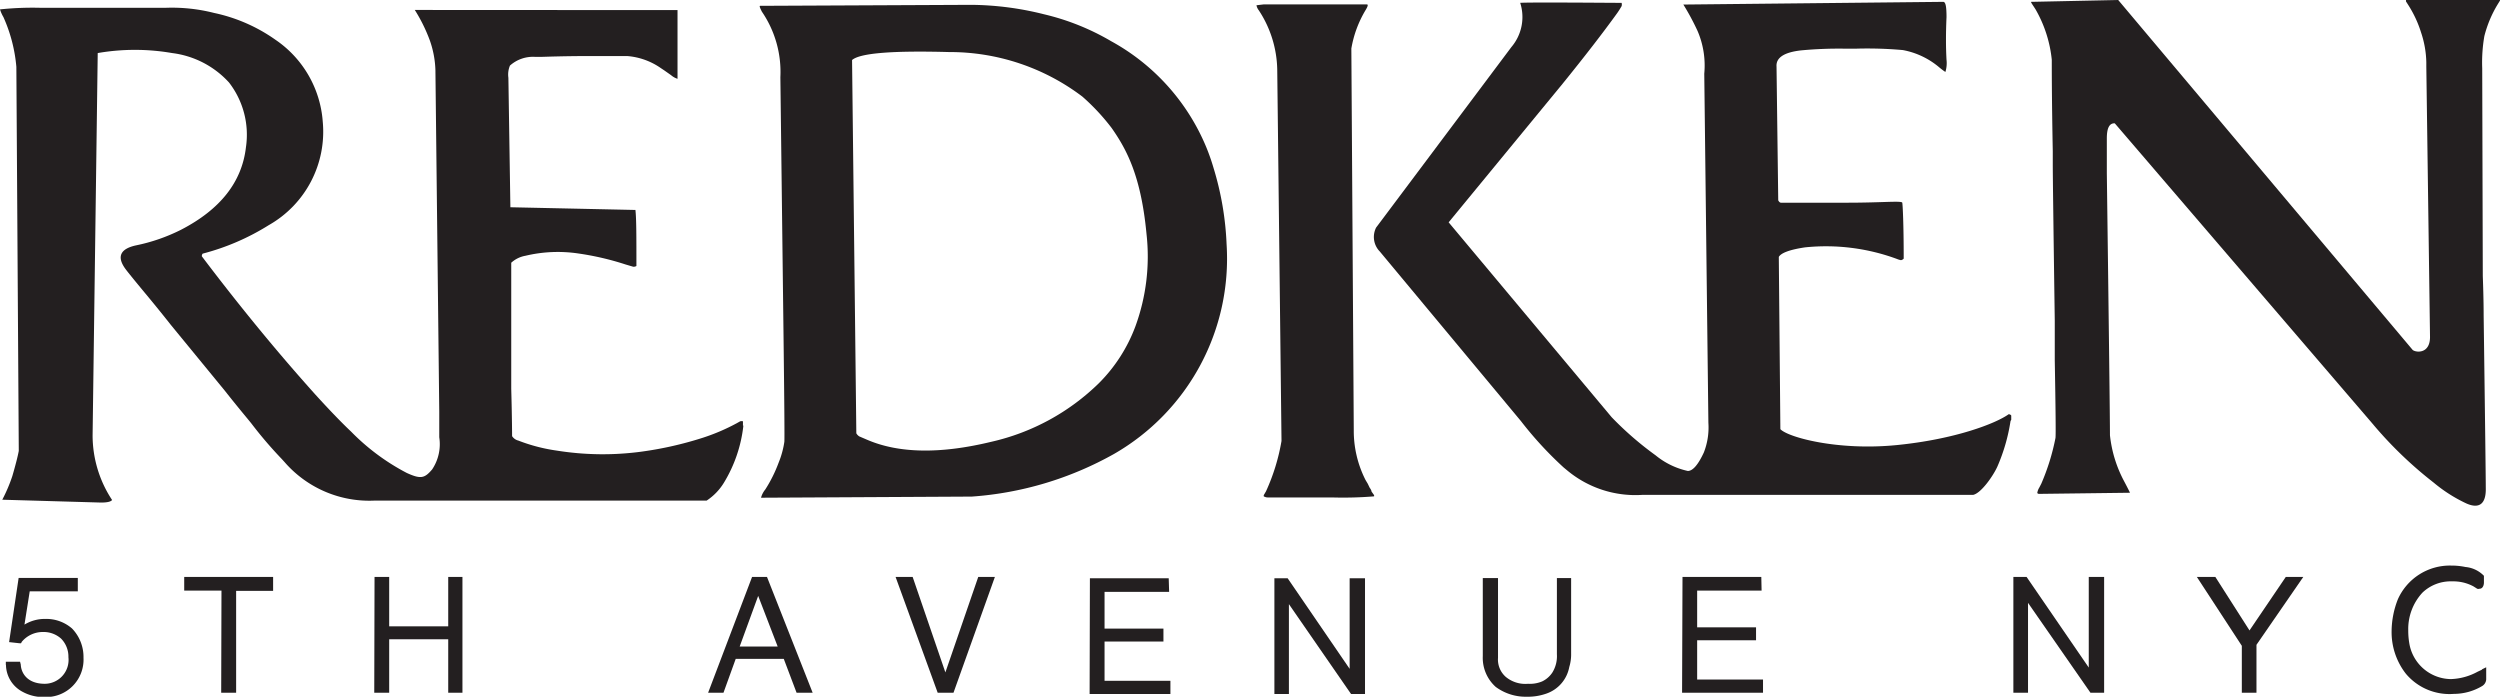
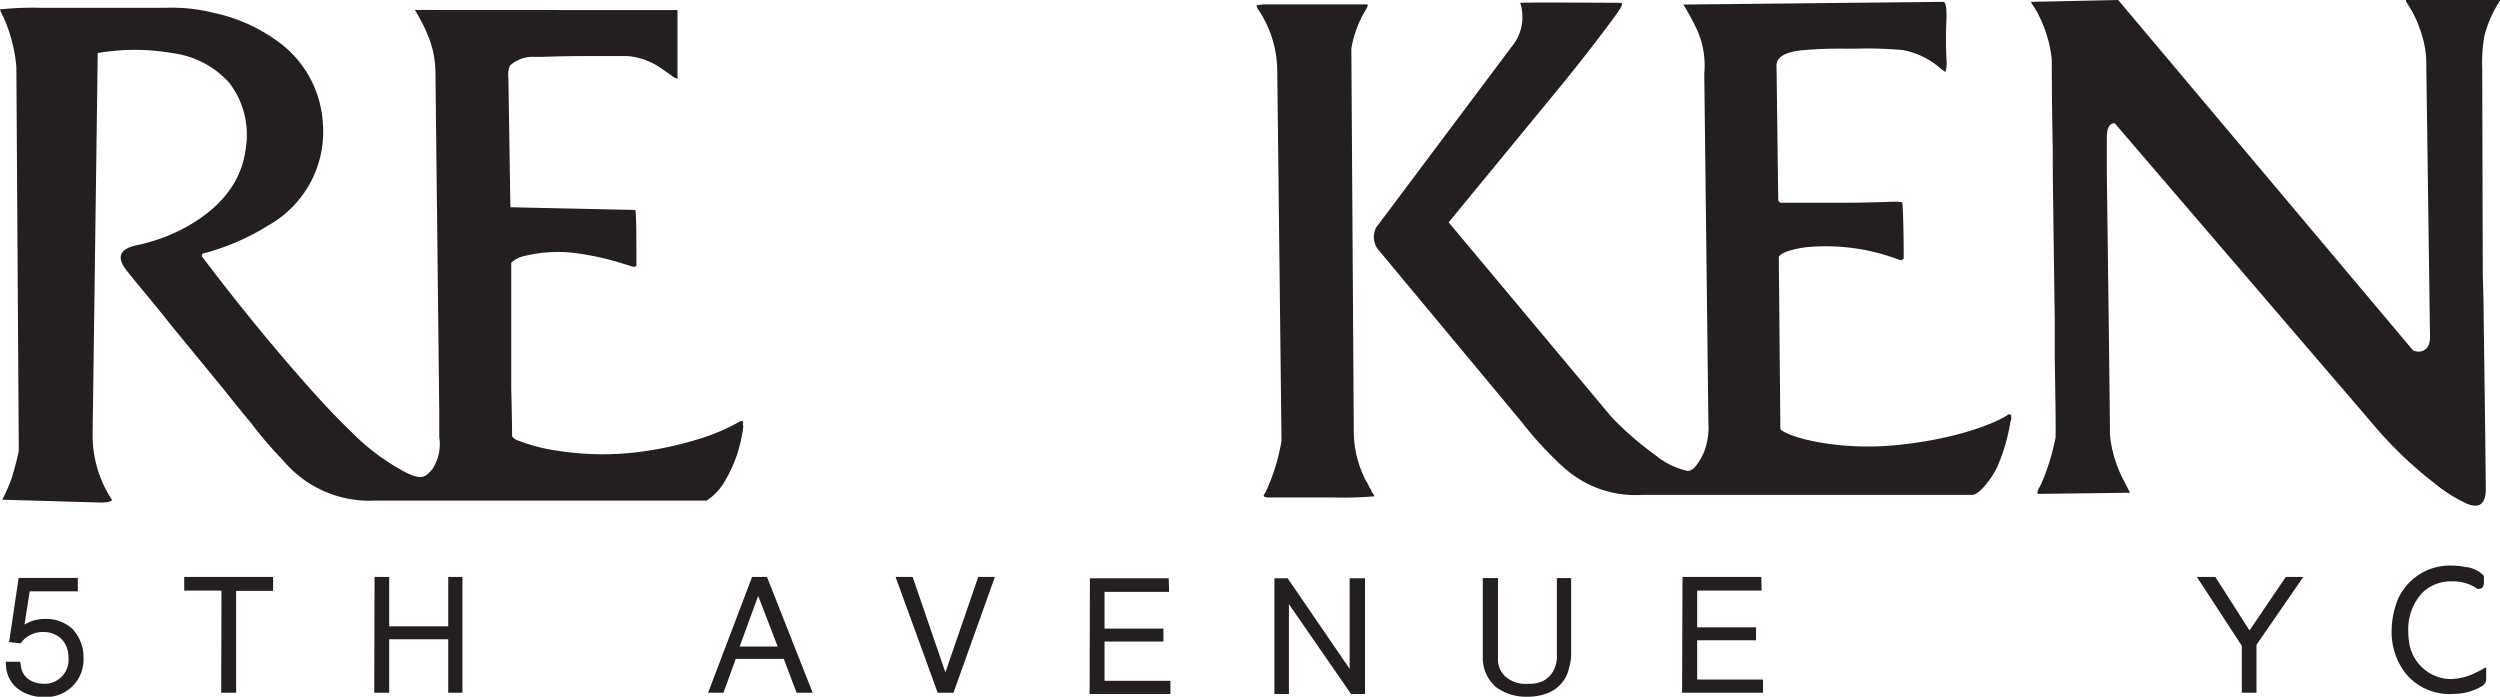
<svg xmlns="http://www.w3.org/2000/svg" width="175.75" height="48.98" viewBox="0 0 175.75 48.98">
  <defs>
    <style>.cls-1{fill:#231f20;fill-rule:evenodd;}</style>
  </defs>
  <g id="Layer_2" data-name="Layer 2">
    <g id="Layer_1-2" data-name="Layer 1">
      <path class="cls-1" d="M52.23,29.92v-.3a.32.32,0,0,0-.2,0l-.25.14a14.13,14.13,0,0,1-2.33,1,25.14,25.14,0,0,1-4.42,1,20.4,20.4,0,0,1-5.87-.08,12.19,12.19,0,0,1-2.73-.71.72.72,0,0,1-.43-.31s0-1.14-.06-3.34V18.47a2,2,0,0,1,1-.49,9.83,9.83,0,0,1,3.72-.16,19.64,19.64,0,0,1,3.31.77l.27.08.27.08a.38.38,0,0,0,.23-.05c0-2,0-3.35-.07-3.94l-8.79-.19-.14-9.1a1.63,1.63,0,0,1,.11-.86A2.43,2.43,0,0,1,37.65,4l.28,0c.29,0,1.49-.06,3.59-.06,1.46,0,2.32,0,2.57,0a4.79,4.79,0,0,1,2.37.85l.24.16.47.33a1.31,1.31,0,0,0,.46.26l0-4.83L29.16.7a11.4,11.4,0,0,1,1.06,2.15,6.89,6.89,0,0,1,.39,2.08l.27,24c0,.66,0,1.26,0,1.81A3.19,3.19,0,0,1,30.38,33c-.53.62-.79.7-1.78.25a15.48,15.48,0,0,1-3.91-2.9c-.74-.7-1.57-1.57-2.5-2.59q-4-4.45-8-9.74a.26.26,0,0,1,.06-.19,16.62,16.62,0,0,0,4.64-2,7.55,7.55,0,0,0,3.8-7.27,7.62,7.62,0,0,0-3.32-5.76A11.64,11.64,0,0,0,15.05.91,12,12,0,0,0,11.6.55q-1,0-8.68,0A22,22,0,0,0,0,.66a2.55,2.55,0,0,0,.24.54,10.8,10.8,0,0,1,.91,3.5l.17,27c-.08.42-.23,1-.45,1.76a11.09,11.09,0,0,1-.71,1.67l6.94.2q.65,0,.78-.18a8.25,8.25,0,0,1-1.37-4.56L6.87,3.73a15.33,15.33,0,0,1,5.23,0,6.49,6.49,0,0,1,4,2.07,6,6,0,0,1,1.19,4.55q-.42,3.66-4.56,5.8a12.67,12.67,0,0,1-3.17,1.1c-1.1.24-1.36.79-.76,1.63.12.17.62.79,1.51,1.86.73.88,1.29,1.58,1.7,2.1l3.79,4.62c1,1.27,1.67,2.05,1.88,2.32a29,29,0,0,0,2.13,2.49l.2.22a7.89,7.89,0,0,0,6.36,2.7h8l12.71,0c1.69,0,2.55,0,2.6,0a4,4,0,0,0,1.22-1.27,9.76,9.76,0,0,0,1.36-4Z" />
      <path class="cls-1" d="M141.39,29.51c0-.1,0-.2,0-.3a.23.23,0,0,0-.18-.09c-.89.64-3.74,1.76-7.88,2.17s-7.64-.55-8.17-1.12l-.11-12.11c.16-.28.77-.51,1.84-.67a14.41,14.41,0,0,1,6.48.82,1.25,1.25,0,0,0,.27.08.33.33,0,0,0,.19-.11c0-2.47-.07-3.78-.1-3.93s-1.44,0-3.81,0H128.5l-.3,0h-3c-.06,0-.13-.05-.19-.17l-.12-9.4q-.07-.94,1.74-1.14a28.79,28.79,0,0,1,3-.12l.88,0a28,28,0,0,1,3.26.1,5.51,5.51,0,0,1,2.53,1.19,5.11,5.11,0,0,0,.46.35,2.08,2.08,0,0,0,.08-.86c-.05-.88-.05-1.89,0-3,0-.72-.06-1.07-.23-1.07L118.34.32a17.14,17.14,0,0,1,1,1.86,6.15,6.15,0,0,1,.47,3l.29,24.55a4.83,4.83,0,0,1-.32,2.08c-.4.86-.77,1.29-1.12,1.3a5.38,5.38,0,0,1-2.27-1.1,22.79,22.79,0,0,1-3.09-2.68l-11.46-13.7,8-9.73Q112.19,3,113.69.92A6,6,0,0,0,114,.43a.45.45,0,0,0,0-.23h-.3c-.55,0-6.16-.05-6.83,0a3.26,3.26,0,0,1-.62,3.11L96.74,16A1.46,1.46,0,0,0,97,17.68l9.92,11.92a25.75,25.75,0,0,0,3,3.26l.23.19a7.49,7.49,0,0,0,5.3,1.74h2.4c2.22,0,3.69,0,4.43,0q.54,0,7.43,0h.31l.29,0c.2,0,.9,0,2.09,0h.31q5.91,0,6,0c.57-.12,1.42-1.35,1.71-2a12.84,12.84,0,0,0,.92-3.19Z" />
      <path class="cls-1" d="M175.75,0l-6.61,0c0,.06,0,.09,0,.1l.16.25a8,8,0,0,1,.9,1.93,7,7,0,0,1,.37,2.1v.31l.26,19c0,1.21-1,1.1-1.22.91L148.91,0l-6.13.13c0,.06.13.23.32.53a8.9,8.9,0,0,1,1.14,3.54c0,.63,0,2.78.07,6.43,0,.18,0,.48,0,.92q0,1.1.14,11c0,.07,0,1,0,2.75.06,3.47.08,5.3.05,5.49a15.64,15.64,0,0,1-1,3.22l-.14.27a1,1,0,0,0-.14.38.17.17,0,0,0,.11.06l6.41-.08s0,0,0,0-.16-.33-.41-.8a8.83,8.83,0,0,1-1-3.24q0-1.62-.22-18.42c0-.13,0-.95,0-2.45,0-.73.18-1.08.56-1.06l18.08,21.07a28.19,28.19,0,0,0,4.34,4.19,10.49,10.49,0,0,0,2.29,1.46c.94.42,1.4,0,1.37-1.09q0-1-.15-12.16c0-.2,0-1.11-.06-2.74L174.5,4.8a10.85,10.85,0,0,1,.15-2.26A8.16,8.16,0,0,1,175.59.3l.16-.26Z" />
-       <path class="cls-1" d="M86.23,17.19a21.19,21.19,0,0,0-.92-5.39,14.55,14.55,0,0,0-.5-1.43A15.08,15.08,0,0,0,78.12,2.9,17,17,0,0,0,73.38,1a21.58,21.58,0,0,0-5.1-.66L53.44.41c-.08,0,0,.17.12.41a7.5,7.5,0,0,1,1.3,4.61l.22,18q.09,7.33.06,7.63a6.28,6.28,0,0,1-.4,1.46,9.8,9.8,0,0,1-.94,1.89,1.54,1.54,0,0,0-.3.58l14.82-.08a23.82,23.82,0,0,0,10-3A15.83,15.83,0,0,0,86.23,17.19Zm-6.41,5.75a11.12,11.12,0,0,1-2.57,4,15.8,15.8,0,0,1-7.57,4.12c-3.56.86-6.47.82-8.71-.14l-.56-.24a.6.6,0,0,1-.21-.22q0-.08-.3-26.24c.56-.49,2.84-.67,6.84-.56a15.42,15.42,0,0,1,9.35,3.13A15.07,15.07,0,0,1,78.15,9c1.08,1.54,2.07,3.42,2.45,7.45A14.28,14.28,0,0,1,79.82,22.94Z" />
      <path class="cls-1" d="M96.6,34.89v-.08l-.18-.25s0-.1-.13-.27L96.15,34,96,33.75a7.64,7.64,0,0,1-.83-3.51L95,3.41a7.79,7.79,0,0,1,1-2.7c.16-.26.19-.39.1-.4l-.44,0H88.83l-.5.06a.81.81,0,0,0,.16.35,7.81,7.81,0,0,1,1.3,4.18l.3,26.1A14.21,14.21,0,0,1,89,34.54l-.16.27v.08s.12.08.27.08h4.53a26.5,26.5,0,0,0,3-.08Z" />
      <polygon class="cls-1" points="157.6 48.7 158.63 48.7 158.63 45.33 161.92 40.56 160.69 40.56 158.14 44.32 155.74 40.56 154.44 40.56 157.6 45.4 157.6 48.7 157.6 48.7" />
      <path class="cls-1" d="M174.5,47.07l-.32.15a4.19,4.19,0,0,1-1.89.52,3,3,0,0,1-2.92-2.54,5.22,5.22,0,0,1-.07-.88,3.77,3.77,0,0,1,1-2.66,2.88,2.88,0,0,1,2.09-.79,3,3,0,0,1,1.49.35l.27.17a.26.26,0,0,0,.15,0c.29,0,.32-.35.32-.42s0-.25,0-.32l0-.07,0-.1a2.06,2.06,0,0,0-1.3-.62,4.75,4.75,0,0,0-1-.1,4,4,0,0,0-3.75,2.37,6.23,6.23,0,0,0-.44,2.23,4.75,4.75,0,0,0,1,3,4,4,0,0,0,3.38,1.42,3.89,3.89,0,0,0,2-.56.59.59,0,0,0,.27-.45v-.86l-.31.15Z" />
      <polygon class="cls-1" points="65.92 48.7 67.03 48.7 69.94 40.56 68.77 40.56 66.46 47.27 64.16 40.56 62.96 40.56 65.92 48.7 65.92 48.7" />
-       <polygon class="cls-1" points="141.54 48.7 142.57 48.7 142.57 42.38 146.96 48.7 147.92 48.7 147.92 40.56 146.84 40.56 146.84 46.93 142.47 40.56 141.54 40.56 141.54 48.7 141.54 48.7" />
      <polygon class="cls-1" points="89.59 48.79 90.61 48.79 90.61 42.47 94.98 48.79 95.96 48.79 95.96 40.65 94.88 40.65 94.88 47.02 90.52 40.65 89.59 40.65 89.59 48.79 89.59 48.79" />
      <path class="cls-1" d="M104.24,40.64v5.49a2.74,2.74,0,0,0,.91,2.16,3.55,3.55,0,0,0,2.18.69,3.92,3.92,0,0,0,1.38-.22,2.45,2.45,0,0,0,1.61-1.87,3,3,0,0,0,.13-.94V40.64h-1V46a2.18,2.18,0,0,1-.32,1.28,1.78,1.78,0,0,1-.71.62,2.22,2.22,0,0,1-1,.17,2.15,2.15,0,0,1-1.57-.49,1.62,1.62,0,0,1-.54-1.33V40.64Z" />
      <polygon class="cls-1" points="15.55 48.7 16.6 48.7 16.6 41.54 19.2 41.54 19.2 40.56 12.95 40.56 12.95 41.52 15.57 41.52 15.55 48.7 15.55 48.7" />
      <polygon class="cls-1" points="118.25 48.7 123.94 48.7 123.94 47.77 119.31 47.77 119.31 45.01 123.45 45.01 123.45 44.1 119.31 44.1 119.31 41.52 123.84 41.52 123.82 40.56 118.28 40.56 118.25 48.7 118.25 48.7" />
      <polygon class="cls-1" points="76.6 48.79 82.28 48.79 82.28 47.86 77.65 47.86 77.65 45.1 81.79 45.1 81.79 44.19 77.65 44.19 77.65 41.61 82.19 41.61 82.16 40.65 76.62 40.65 76.6 48.79 76.6 48.79" />
      <polygon class="cls-1" points="26.31 48.7 27.36 48.7 27.36 44.94 31.51 44.94 31.51 48.7 32.51 48.7 32.51 40.56 31.51 40.56 31.51 44.03 27.36 44.03 27.36 40.56 26.33 40.56 26.31 48.7 26.31 48.7" />
      <path class="cls-1" d="M.42,46.74a2.17,2.17,0,0,0,1.18,1.9A3,3,0,0,0,3.12,49a2.63,2.63,0,0,0,2.75-2.76,2.87,2.87,0,0,0-.81-2.06,2.76,2.76,0,0,0-1.87-.67,2.75,2.75,0,0,0-1.47.4l.37-2.34H5.47v-.94H1.31L.64,45.14l.72.08h.12l.05-.1A1.92,1.92,0,0,1,3,44.43a1.84,1.84,0,0,1,1.3.47,1.8,1.8,0,0,1,.51,1.3,1.68,1.68,0,0,1-1.66,1.87c-1.28,0-1.67-.81-1.69-1.35l-.05-.2h-1v.22Z" />
      <path class="cls-1" d="M53.92,40.56H52.87L49.78,48.7h1.08l.86-2.38H55.1L56,48.7h1.13ZM52,45.45l1.3-3.56,1.37,3.56Z" />
    </g>
  </g>
</svg>